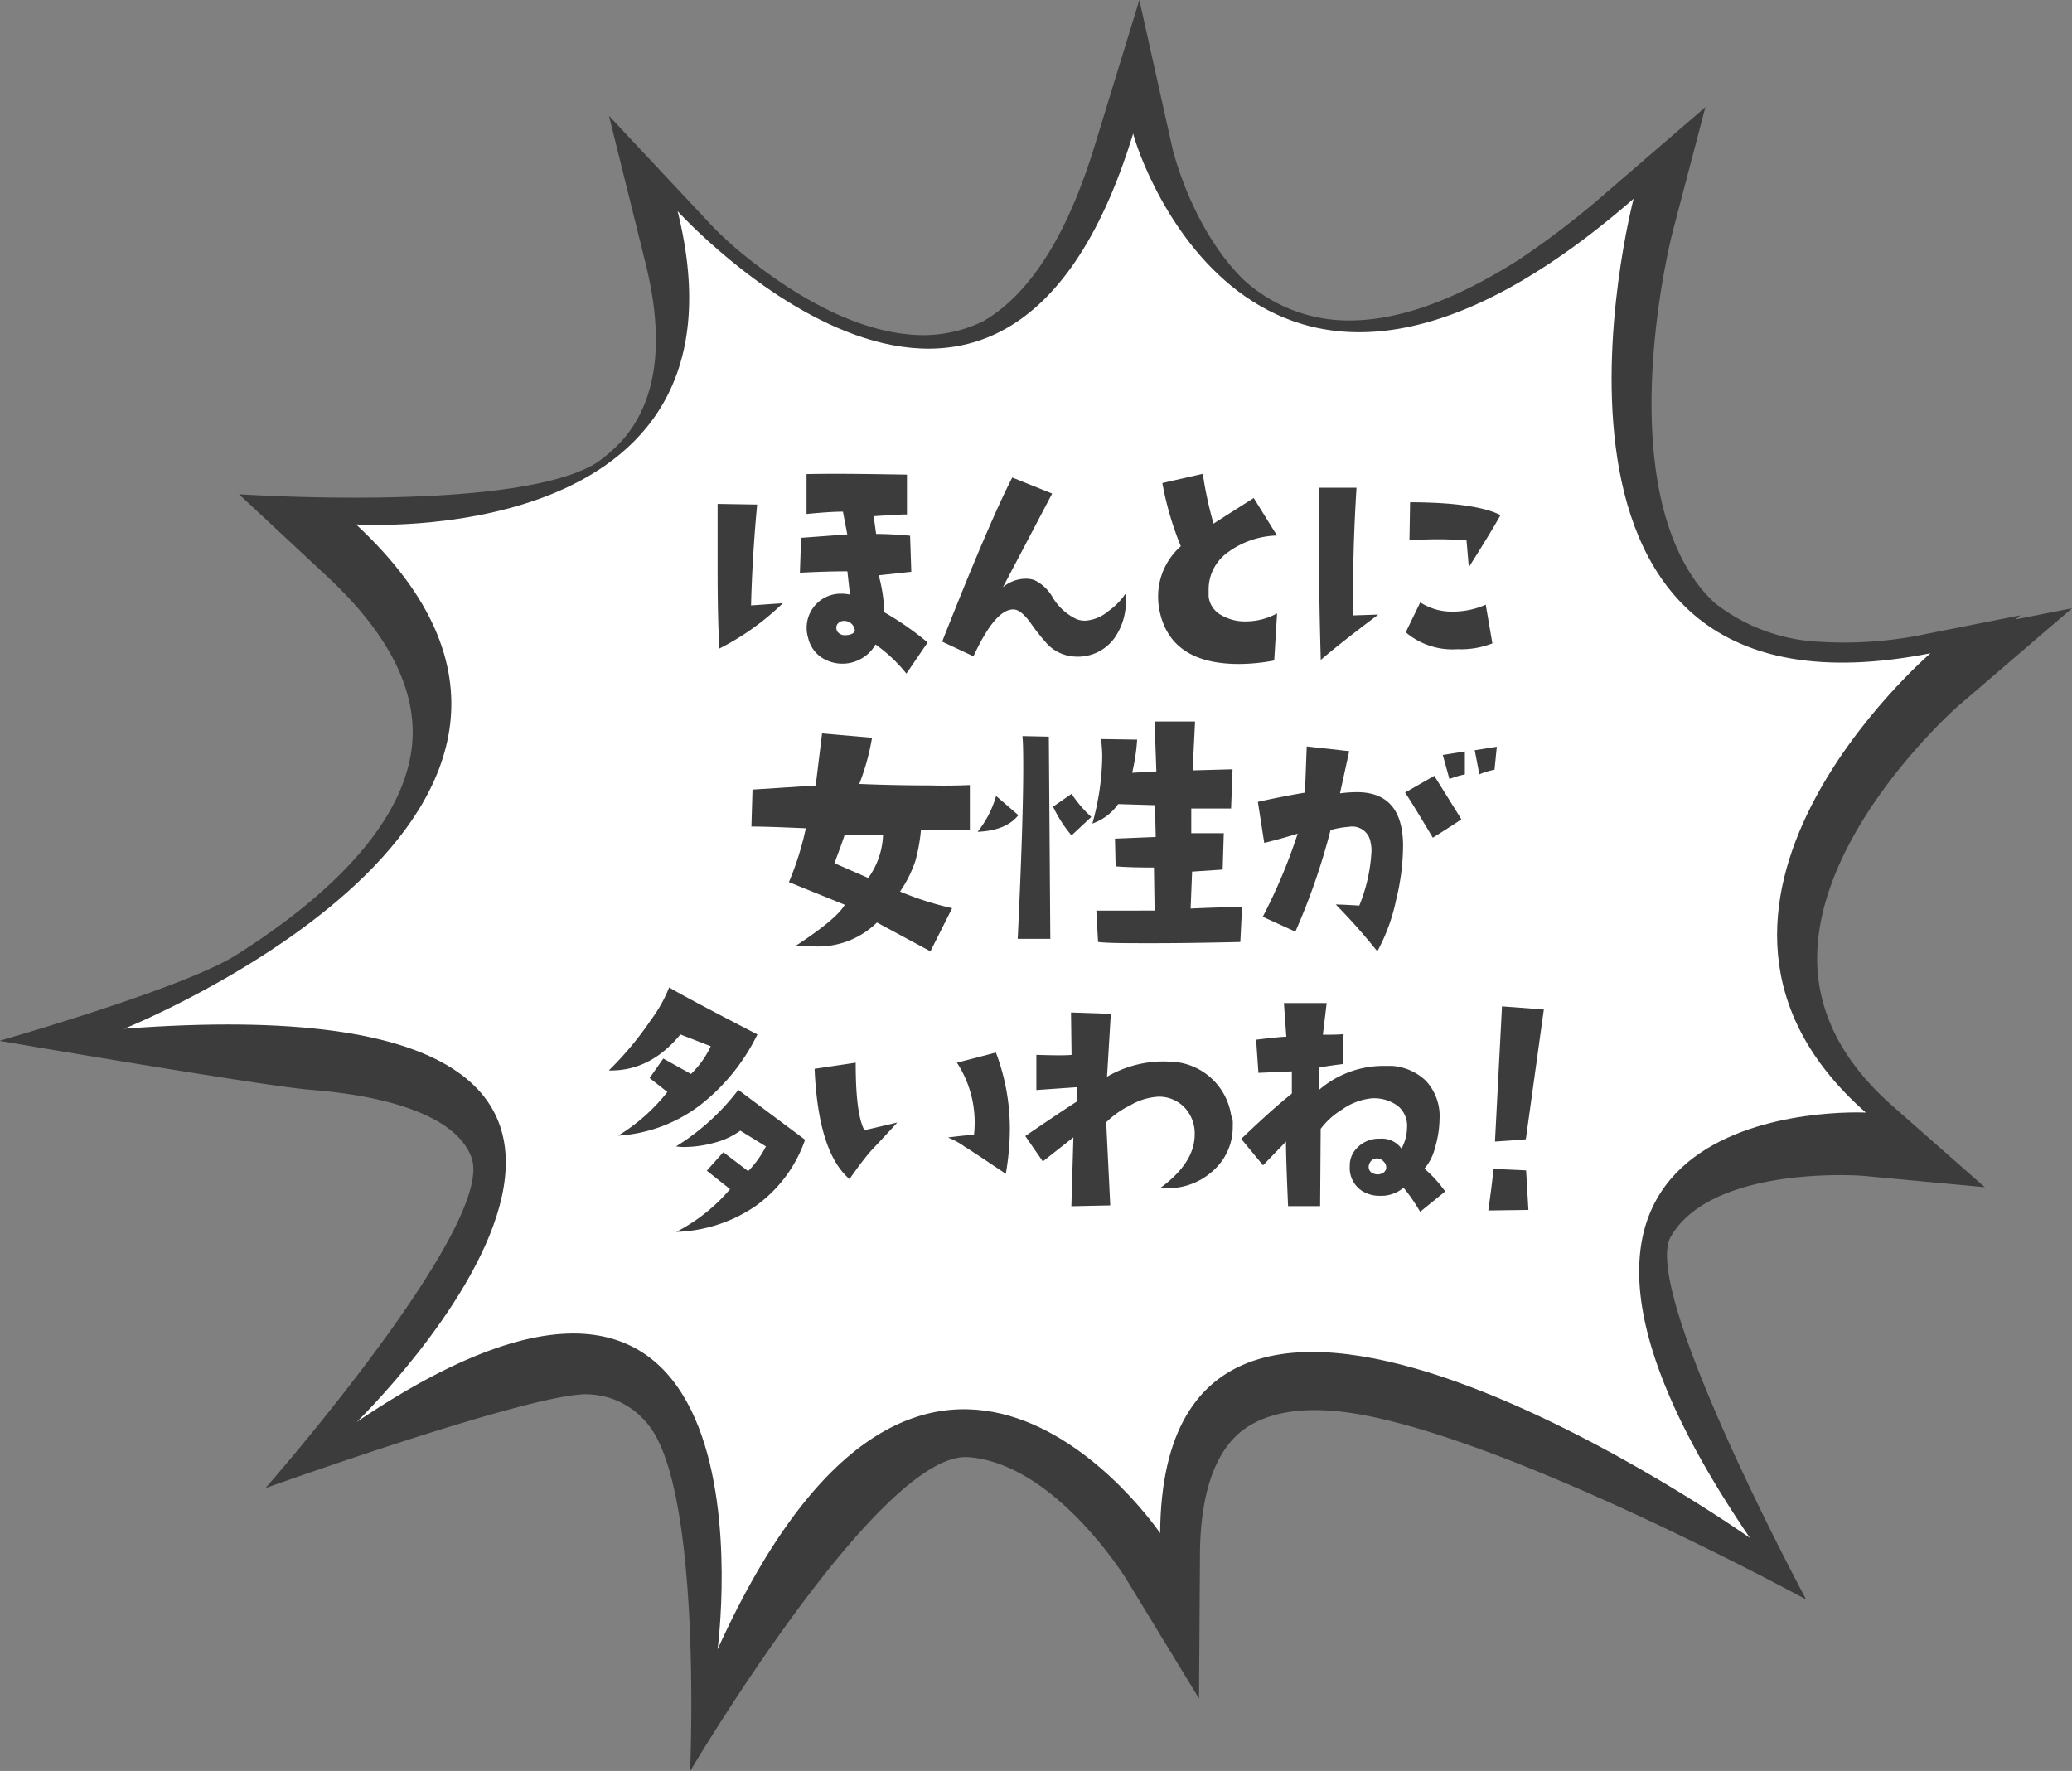
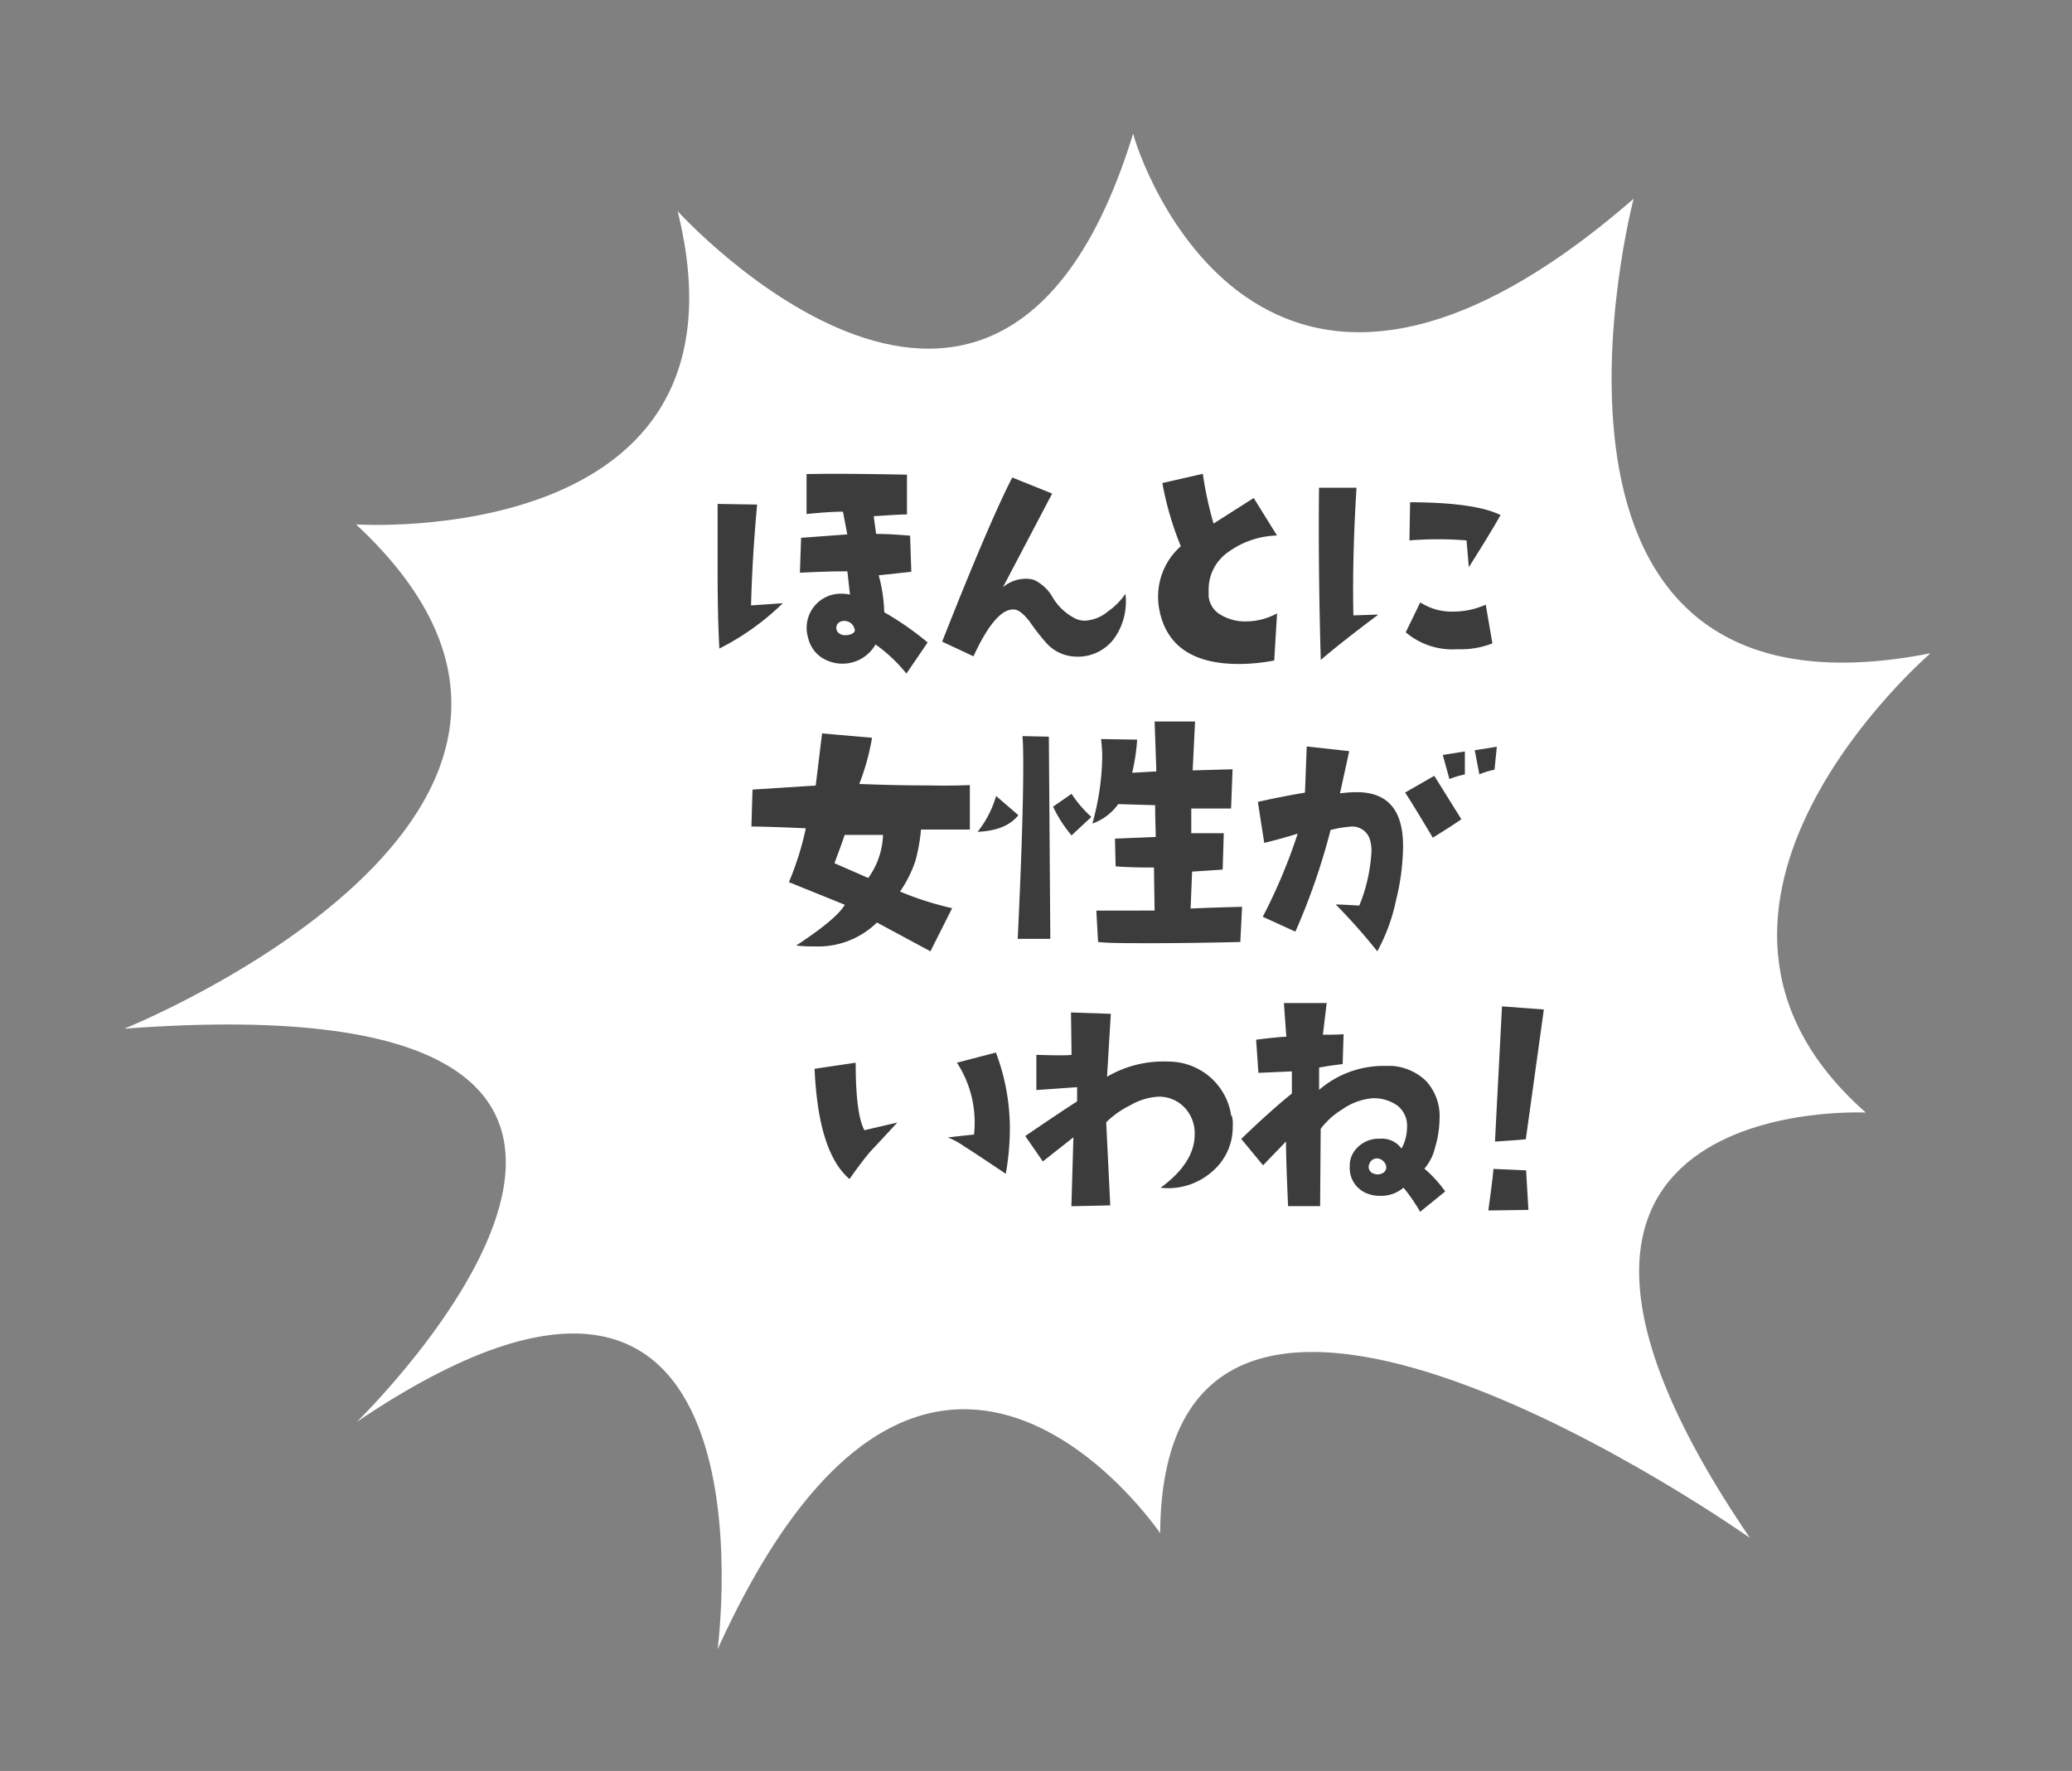
<svg xmlns="http://www.w3.org/2000/svg" viewBox="0 0 224.32 191.74">
  <rect x="0" y="0" width="224.32" height="191.74" fill="#808080" stroke="none" />
  <defs>
    <style>.cls-1{fill:#3c3c3c;}.cls-2{fill:#fff;}</style>
  </defs>
  <g id="Layer_2" data-name="Layer 2">
    <g id="design">
-       <path class="cls-1" d="M201.59,127.3l13.29,1.24-4.68-4.12h0l-5.36-4.72c-5.41-4.77-8.14-10.18-8.11-16,.08-13.86,15-27,15.09-27.11l12.5-10.73-6.1,1.2.51-.44-10.1,2a42.88,42.88,0,0,1-11.59.87,19.87,19.87,0,0,1-11.37-4.18,15.54,15.54,0,0,1-2.1-2.38c-8.95-12.6-2.57-37.47-2.51-37.73l3.57-13.6L174,20.77a92.47,92.47,0,0,1-9.54,7.33c-7.46,4.76-14.13,7-19.87,6.54a16.88,16.88,0,0,1-10-4.39c-5.52-5.48-7.54-13.71-7.66-14.2L123.35,0l-4.82,15.72c-3,9.84-7.08,16.16-12.08,19.06a14.84,14.84,0,0,1-7.8,1.45c-7.52-.6-14.85-5.86-19-9.36-1.46-1.28-2.34-2.19-2.37-2.21L65.93,12.54l4,16.13c2,8.2,1.23,14.53-2.39,18.81a16.25,16.25,0,0,1-3,2.66c-8.78,5.4-38.67,3.37-38.67,3.37l9.65,9c7,6.55,10.06,13.05,8.93,19.32-1.62,9-11.09,16.69-19.12,21.72-6,3.62-25.4,9.14-25.4,9.14s28.61,4.9,33.65,5.3c9.88.78,16.09,3.4,17.48,7.38,2.59,7.34-22.32,35.75-22.32,35.75s29.54-10.59,35.07-10.15a8.6,8.6,0,0,1,6.36,3.27c5.9,7.21,4.54,37.53,4.54,37.53s20.57-34.78,30.16-34c9.3.73,16.86,12.91,16.94,13l8,13.13.1-15.36c0-6.33,1.42-10.79,4.09-13.24,2.24-2,5.69-2.91,10.26-2.55,16.14,1.28,51.28,20.43,51.28,20.43s-18-33.52-14.65-39.3C185.41,126.12,201.45,127.29,201.59,127.3Z" />
      <path class="cls-2" d="M202,120.46c-25.14-22.14,7-49.73,7-49.73-47.55,9.37-32.14-49.21-32.14-49.21-40.42,35.17-53.63-4.6-54.18-7.06-14.4,46.95-49.32,8.4-49.32,8.4,9.16,36.83-34.81,33.92-34.81,33.92,33.43,31.08-25.1,54.6-25.1,54.6,74.78-5.62,25.19,42.56,25.19,42.56,46.53-31.41,39.05,24.63,39.05,24.63C100.34,128.65,125.6,166,125.6,166c.31-44.44,63.85.51,63.85.51C156.46,118.12,202,120.46,202,120.46Z" />
      <path class="cls-1" d="M84.75,65.31a27.83,27.83,0,0,1-6.87,4.91c-.13-2.31-.19-5.19-.19-8.66v-7l4.28.07c-.35,3.77-.57,7.42-.66,10.92Zm15.68,4.25-2.3,3.37a16.56,16.56,0,0,0-3.34-3.15,4.14,4.14,0,0,1-5.92,1.36,3.52,3.52,0,0,1-1.38-2.08A3.65,3.65,0,0,1,87.33,68a3.69,3.69,0,0,1,3.75-3.72,4.29,4.29,0,0,1,.94.1l-.28-2.52c-.61,0-2.32,0-5.14.15l.13-3.78,5-.37-.47-2.46c-1.14,0-2.45.11-3.94.25V51.33c3.51-.07,7.13,0,10.87.06V55.7c-.82,0-2,.09-3.6.19l.26,1.92c1.47,0,2.69.11,3.68.19l.13,3.91-3.53.38a16.59,16.59,0,0,1,.6,4A32.44,32.44,0,0,1,100.43,69.56Zm-7.91-1.45a1.13,1.13,0,0,0-1.07-.88.85.85,0,0,0-.64.19.68.68,0,0,0-.27.54.85.85,0,0,0,.13.44,1,1,0,0,0,.88.37,1.49,1.49,0,0,0,.75-.18C92.51,68.46,92.59,68.3,92.52,68.11Z" />
      <path class="cls-1" d="M121.84,64.3a6.87,6.87,0,0,1-1.19,4.79,4.88,4.88,0,0,1-4.26,2,4.43,4.43,0,0,1-3-1.35,23.19,23.19,0,0,1-1.89-2.4c-.65-.86-1.21-1.31-1.7-1.35q-2-.15-4.41,5.07L102,69.47q5.13-13,7.59-17.77l4.32,1.74-5.33,10.14a3.86,3.86,0,0,1,2.46-.92,3,3,0,0,1,.91.13A4.57,4.57,0,0,1,114,64.74a6,6,0,0,0,2.5,2.27,2.38,2.38,0,0,0,1,.19,4.24,4.24,0,0,0,2.45-1A7.5,7.5,0,0,0,121.84,64.3Z" />
      <path class="cls-1" d="M138.26,66.41l-.31,5.1a20.48,20.48,0,0,1-3.82.38q-7.62,0-8.66-6.11a7.36,7.36,0,0,1-.09-1.16,7.25,7.25,0,0,1,2.46-5.48,33.75,33.75,0,0,1-2-6.84l4.38-1a40.88,40.88,0,0,0,1.16,5.39l4.35-2.77,2.52,4.06a9.41,9.41,0,0,0-5.29,1.8,4.92,4.92,0,0,0-2.11,4.09q0,.35,0,.72a2.61,2.61,0,0,0,1.35,2,5.09,5.09,0,0,0,2.74.69A7.08,7.08,0,0,0,138.26,66.41Z" />
      <path class="cls-1" d="M149.22,66.54q-4,3-6.23,4.91-.28-9.82-.19-18.64l4.06,0q-.47,7.53-.34,13.82Zm12.35,3.12a9.28,9.28,0,0,1-3.78.63,7.8,7.8,0,0,1-5.6-1.83l1.57-3.24a6.27,6.27,0,0,0,3.53,1,8.75,8.75,0,0,0,3.56-.75Zm.88-13.89c-.75,1.34-1.9,3.22-3.43,5.64l-.25-2.9a38.94,38.94,0,0,0-6.18,0l.07-4.13C157.4,54.39,160.67,54.87,162.45,55.77Z" />
      <path class="cls-1" d="M105,85l0,4.82-5.29,0a19.25,19.25,0,0,1-.6,3.37,13.31,13.31,0,0,1-1.67,3.34,33.74,33.74,0,0,0,5.64,1.8L100.73,103l-5.79-3.12a9.09,9.09,0,0,1-6.74,2.59c-.55,0-1.2,0-2-.1,2.91-1.91,4.67-3.38,5.26-4.41l-6.05-2.45a32.19,32.19,0,0,0,1.83-5.83c-2.9-.13-4.87-.19-5.89-.19l.12-4,6.84-.44L89,79.41l5.41.47a25.63,25.63,0,0,1-1.38,5c2.66.11,5.2.16,7.59.16C102.13,85.08,103.57,85.06,105,85ZM95.6,90.4l-4.16,0c-.14.47-.51,1.48-1.1,3.06L94,95.06A8.45,8.45,0,0,0,95.6,90.4Z" />
      <path class="cls-1" d="M110.25,88.26q-1.32,1.67-4.41,1.8a11.26,11.26,0,0,0,2-3.88Zm3.46,13.39h-3.53q.6-12.63.6-18.68,0-2.55-.09-3.27l2.86.06Zm4.44-13.2-2.14,2a13.89,13.89,0,0,1-2-3.11l2-1.39A13,13,0,0,0,118.15,88.45Zm16.32,9.73-.19,3.81q-6,.14-9.92.13c-2.57,0-4.39,0-5.48-.13l-.19-3.4H125l-.07-4.66c-2,0-3.4-.06-4.15-.13l-.07-3,4.41-.18c0-.7-.06-1.84-.06-3.44l-4-.12a5.76,5.76,0,0,1-2.8,2.11,27.93,27.93,0,0,0,1.07-7.15,15.35,15.35,0,0,0-.13-2l3.91.06a21.48,21.48,0,0,1-.54,3.59l2.62-.15L125,78.12h4.38l-.26,5.29,4.32-.12-.16,4.25-4.31,0v2.67l3.52,0-.12,3.94-3.31.22-.16,4C131.27,98.26,133.12,98.22,134.47,98.18Z" />
      <path class="cls-1" d="M149.11,103a63.82,63.82,0,0,0-4.5-5.07q.63,0,2.55.12a17.93,17.93,0,0,0,1.32-5.92,3.82,3.82,0,0,0-.1-.94,2,2,0,0,0-2.33-1.67,10.13,10.13,0,0,0-2,.35,70.88,70.88,0,0,1-3.81,11l-3.53-1.61a58.89,58.89,0,0,0,3.78-9c-1,.31-2.21.66-3.62,1l-.69-4.44q2.7-.6,5.1-1l.19-5,4.6.51-1,4.57a13.78,13.78,0,0,1,1.83-.13q5,0,5,5.83a25,25,0,0,1-.75,5.82A20,20,0,0,1,149.11,103Zm9.1-14.3c-.46.34-1.49,1-3.09,2-1.49-2.5-2.49-4.13-3-4.89L155.28,84Zm.38-4.85a9.2,9.2,0,0,0-1.67.5l-.72-2.61,2.39-.38Zm3.46-3-.25,2.49a8.1,8.1,0,0,0-1.64.5l-.5-2.61Z" />
-       <path class="cls-1" d="M82,112a21.82,21.82,0,0,1-6.08,7.56,16.3,16.3,0,0,1-9,3.4,19.94,19.94,0,0,0,5.33-4.73l-1.92-1.51,1.48-2.11,3,1.67a10.12,10.12,0,0,0,2.14-3L73.66,112q-3.27,4-7.75,3.9a35.13,35.13,0,0,0,4.54-5.44,15.36,15.36,0,0,0,2-3.56Q73.48,107.59,82,112Zm5.16,11.4a14.76,14.76,0,0,1-5.33,7.16,16.07,16.07,0,0,1-8.62,2.82,19.22,19.22,0,0,0,5.83-4.63l-2.52-2,1.79-2L81,126.8a10.9,10.9,0,0,0,1.92-2.68l-2.77-1.7a8.45,8.45,0,0,1-2.9,1.33,12.49,12.49,0,0,1-3.15.44,5.75,5.75,0,0,1-.91-.07A24.88,24.88,0,0,0,79.93,118Z" />
      <path class="cls-1" d="M97.14,121.54c-1.83,2-2.79,3-2.9,3.12-.63.74-1.38,1.72-2.27,3q-3.39-2.9-3.78-11.94l4.45-.66c0,3.64.29,6.07.94,7.31Zm11.75,5.55q-3.75-2.52-4.44-2.93a8.07,8.07,0,0,0-1.83-1c.63-.09,1.57-.19,2.83-.32a12,12,0,0,0,.07-1.35,11.81,11.81,0,0,0-1.92-6.43l4.22-1.1a23.28,23.28,0,0,1,1.51,8.29A28.57,28.57,0,0,1,108.89,127.09Z" />
      <path class="cls-1" d="M133.37,120.82a3.67,3.67,0,0,1,.09,1.1,6.29,6.29,0,0,1-2.11,4.82,7.19,7.19,0,0,1-5.7,1.86q3.69-2.71,3.69-5.77a4.06,4.06,0,0,0-1.09-2.91,3.81,3.81,0,0,0-2.85-1.18,6.8,6.8,0,0,0-3.05.94,9.87,9.87,0,0,0-2.59,1.83l.44,9-4.21.09.22-7.46-3.31,2.61L111,123q4.06-2.77,5.61-3.75v-1.54l-4.41.31,0-3.81q3.12.1,3.81,0l-.06-4.59,4.31.15-.41,6.81a12.09,12.09,0,0,1,6.68-1.64,6.86,6.86,0,0,1,6.77,5.89Z" />
      <path class="cls-1" d="M156.46,129l-2.71,2.2a19.84,19.84,0,0,0-1.8-2.61,3.73,3.73,0,0,1-2.61.88,3.32,3.32,0,0,1-1.16-.19,2.94,2.94,0,0,1-2.05-3,2.66,2.66,0,0,1,.72-1.92,3.23,3.23,0,0,1,2.52-1.07,2.62,2.62,0,0,1,2.36,1.07,4.87,4.87,0,0,0,.6-2.3,2.75,2.75,0,0,0-1.05-2.36,4.37,4.37,0,0,0-2.7-.79,6.7,6.7,0,0,0-3.3,1.23,8.25,8.25,0,0,0-2.3,2.08l-.06,8.37-3.47,0q-.25-5.84-.22-7l-2.49,2.58-2.36-2.86c2.08-2,3.91-3.65,5.48-4.91V116l-3.62.16-.25-3.59c1.72-.21,2.81-.32,3.27-.32L139,108.6l4.63,0-.41,3.43c.82,0,1.57,0,2.24-.06l-.1,3.24c-1.09.13-1.94.26-2.55.38V118a10.67,10.67,0,0,1,7.18-2.59c.3,0,.55,0,.76,0a5.93,5.93,0,0,1,3.59,1.58,5.61,5.61,0,0,1,1.51,4.16,11.4,11.4,0,0,1-.49,3.11,5.39,5.39,0,0,1-1.15,2.27A13.52,13.52,0,0,1,156.46,129Zm-6.39-2.49a.83.83,0,0,0-.24-.71,1,1,0,0,0-.58-.36.87.87,0,0,0-1,.57.76.76,0,0,0,.5,1.07,1.08,1.08,0,0,0,.79,0A.78.78,0,0,0,150.07,126.55Z" />
      <path class="cls-1" d="M165.47,131l-4.34.06c.25-1.76.44-3.26.56-4.5l3.53.16Zm1.67-21.7-1.95,14.05c-.93.08-2,.17-3.34.25l.76-14.64Z" />
    </g>
  </g>
</svg>